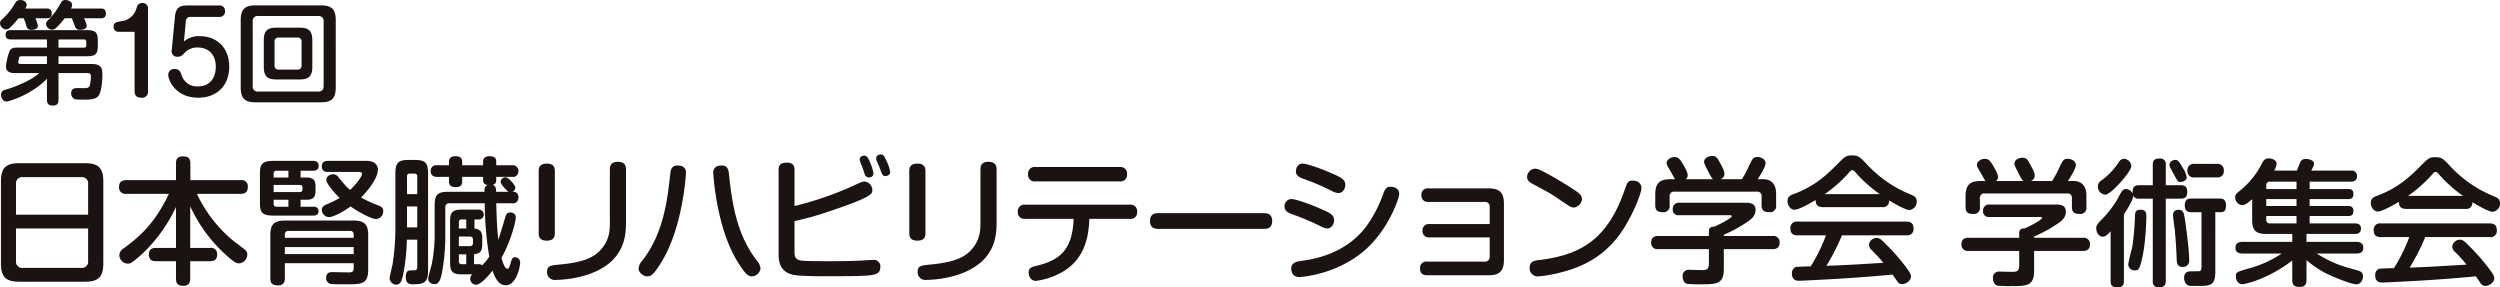
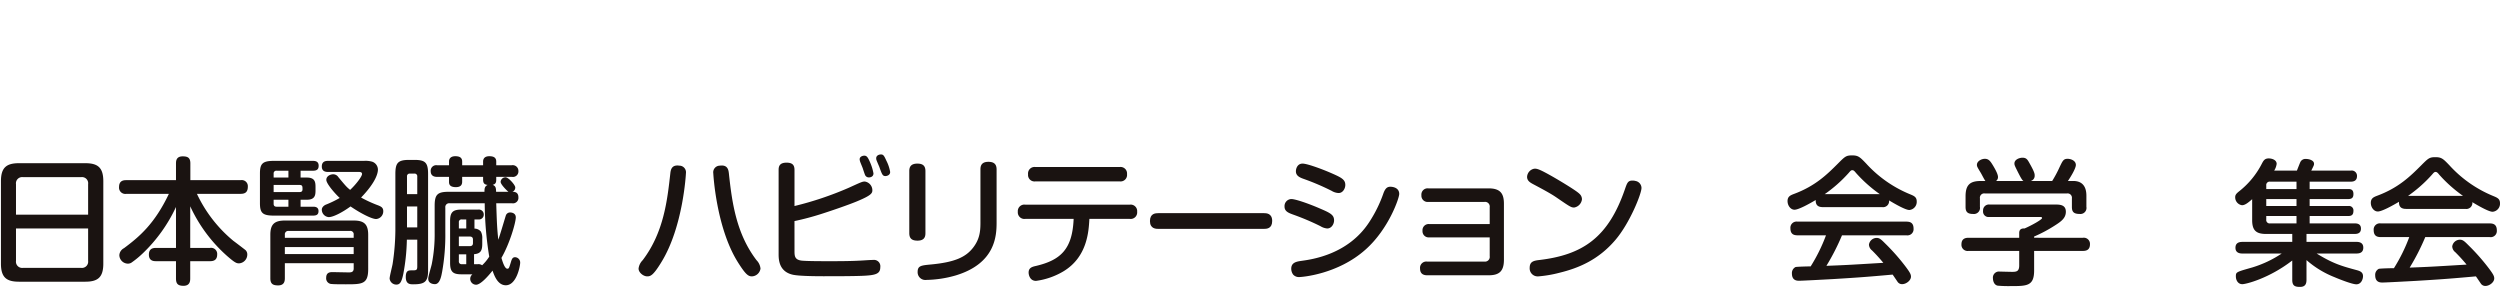
<svg xmlns="http://www.w3.org/2000/svg" width="897.413" height="103.186" viewBox="0 0 897.413 103.186">
  <defs>
    <clipPath id="a">
-       <rect width="120.52" height="37.891" fill="none" />
-     </clipPath>
+       </clipPath>
    <clipPath id="b">
      <rect width="687.697" height="47.161" fill="none" />
    </clipPath>
    <clipPath id="c">
      <rect width="193.318" height="46.767" fill="none" />
    </clipPath>
  </defs>
  <g transform="translate(-511.294 -48.814)">
    <g transform="translate(511.294 48.814)">
      <g transform="translate(0 0)" clip-path="url(#a)">
        <path d="M6.637,6.557A29.249,29.249,0,0,1,3.5,10.015a2.364,2.364,0,0,1-1.368.563A2.371,2.371,0,0,1,0,8.366,1.931,1.931,0,0,1,.925,6.8,25.513,25.513,0,0,0,5.471,1.086,1.939,1.939,0,0,1,7.281,0C8.487,0,9.574.724,9.574,1.73a2.557,2.557,0,0,1-.483,1.327h7.642a1.58,1.58,0,0,1,1.85,1.69c0,1.367-.644,1.81-1.85,1.81H12.711a11.444,11.444,0,0,1,.885,2.7c0,1.166-1.368,1.448-2.172,1.448A1.728,1.728,0,0,1,9.452,9.291a26.082,26.082,0,0,0-.925-2.735ZM5.511,26.226c-1.086,0-3.379,0-3.379-2.414a22.958,22.958,0,0,1,1.327-5.551c.6-1.167,1.73-1.167,3.017-1.167H16.854V14.159H3.821c-1.006,0-1.81-.362-1.81-1.649,0-.925.322-1.689,1.81-1.689H31.173c3.138,0,3.943.764,3.943,3.942V16.25c0,3.178-.8,3.942-3.943,3.942H21v2.776H32.42c2.574,0,4.344.282,4.344,3.579,0,1.971-.241,6.718-1.609,8.085-1.086,1.126-3.178,1.126-5.269,1.126-2.695,0-2.855-.08-3.177-.241a2.175,2.175,0,0,1-1.167-2.011c0-1.89,1.569-1.89,2.454-1.89.483,0,2.534.04,2.977,0,1.086-.121,1.247-.684,1.448-1.73a18.518,18.518,0,0,0,.2-2.534c0-1.045-.523-1.126-1.689-1.126H21v9.614c0,.724-.08,2.051-1.931,2.051-1.448,0-2.212-.442-2.212-2.051V28.277C11.343,33.949,3.3,36.443,2.333,36.443c-1.488,0-1.971-1.649-1.971-2.454A1.759,1.759,0,0,1,1.77,32.26a43.68,43.68,0,0,0,9.372-3.9,21.837,21.837,0,0,0,2.976-2.132Zm11.343-6.033H7.843c-.724,0-.844.121-.925.4a11.468,11.468,0,0,0-.363,1.77c0,.6.6.6.926.6h9.372ZM23.209,6.557a28.594,28.594,0,0,1-3.057,3.459,2.008,2.008,0,0,1-1.488.644,2.246,2.246,0,0,1-2.132-2.011c0-.6.08-.724,1.207-1.93a24.145,24.145,0,0,0,3.942-5.39C22.043.684,22.4,0,23.451,0,24.537,0,25.9.644,25.9,1.81a3.5,3.5,0,0,1-.4,1.246H36.161c.563,0,1.85,0,1.85,1.73,0,1.77-1.207,1.77-1.85,1.77H30.128a12.446,12.446,0,0,1,1.045,2.654c0,1.368-1.81,1.489-2.373,1.489a1.7,1.7,0,0,1-1.85-1.167c-.2-.442-.965-2.534-1.167-2.976ZM21,17.1h9.091a.8.8,0,0,0,.885-.885V15.044a.8.8,0,0,0-.885-.885H21Z" transform="translate(0 0)" fill="#1a1311" />
        <path d="M75.718,12.308a1.675,1.675,0,0,1-1.689-1.81c0-1.488.684-1.649,3.5-2.131a6.3,6.3,0,0,0,4.706-4.545c.322-.885.6-1.85,2.092-1.85A1.911,1.911,0,0,1,86.378,3.66V33.667a2.122,2.122,0,0,1-2.414,2.293c-1.367,0-2.413-.563-2.413-2.293V12.308Z" transform="translate(-33.237 -0.885)" fill="#1a1311" />
-         <path d="M112.029,7.439c.322-3.54,2.373-3.862,4.385-3.862H127.8a1.956,1.956,0,0,1,2.213,2.011A1.966,1.966,0,0,1,127.8,7.68H117.741a1.551,1.551,0,0,0-1.81,1.569l-.684,7.241a8.242,8.242,0,0,1,5.873-1.891c5.43,0,10.378,3.7,10.378,10.981,0,6.718-4.424,11.1-11.142,11.1-8.085,0-10.74-6.234-10.74-8.205a2.054,2.054,0,0,1,2.293-2.092c1.77,0,2.052.925,2.615,2.534a5.728,5.728,0,0,0,5.752,3.7c4.3,0,6.4-3.1,6.4-7.08,0-4.344-2.654-6.878-6.435-6.878a6.13,6.13,0,0,0-4.425,1.569c-1.287,1.368-1.649,1.73-2.816,1.73a1.949,1.949,0,0,1-2.132-2.414Z" transform="translate(-49.214 -1.606)" fill="#1a1311" />
        <path d="M190.926,32.988c0,4.1-1.689,5.31-5.31,5.31H162.126c-3.58,0-5.31-1.167-5.31-5.31V8.814c0-4.1,1.689-5.31,5.31-5.31h23.491c3.58,0,5.31,1.167,5.31,5.31ZM186.582,9.377a1.785,1.785,0,0,0-2.012-2.051h-21.4a1.792,1.792,0,0,0-2.051,2.051V32.425a1.785,1.785,0,0,0,2.051,2.011h21.4c1.368,0,2.012-.644,2.012-2.051Zm-4.063,16.251c0,3.378-1.408,4.464-4.505,4.464h-8.447c-3.017,0-4.465-1.006-4.465-4.464V15.974c0-3.5,1.488-4.465,4.465-4.465h8.447c2.977,0,4.505.965,4.505,4.465Zm-3.862-9.01a1.37,1.37,0,0,0-1.569-1.569h-6.556a1.386,1.386,0,0,0-1.569,1.569v8.367a1.386,1.386,0,0,0,1.569,1.568h6.556a1.37,1.37,0,0,0,1.569-1.568Z" transform="translate(-70.406 -1.573)" fill="#1a1311" />
      </g>
    </g>
    <g transform="translate(511.634 104.25)">
      <g transform="translate(0 0)" clip-path="url(#b)">
        <path d="M36.746,40.73c0,4.961-2.014,6.484-6.485,6.484H6.485C2.014,47.215,0,45.692,0,40.73V11.156C0,6.342,1.867,4.672,6.485,4.672H30.262c4.569,0,6.485,1.621,6.485,6.484ZM31.293,23.143V12.188a2.214,2.214,0,0,0-2.505-2.505H7.909A2.224,2.224,0,0,0,5.4,12.188V23.143ZM5.4,28.1V39.748a2.231,2.231,0,0,0,2.505,2.5H28.788a2.234,2.234,0,0,0,2.505-2.5V28.1Z" transform="translate(0 -1.528)" fill="#1a1311" />
        <path d="M95.668,33.888a2.191,2.191,0,0,1,2.555,2.358c0,2.063-1.326,2.407-2.555,2.407H88.545v6.19c0,.835-.05,2.652-2.407,2.652-2.065,0-2.7-.786-2.7-2.652v-6.19H76.264c-.787,0-2.555-.049-2.555-2.358,0-2.112,1.376-2.407,2.555-2.407h7.173V19.2A55.227,55.227,0,0,1,71.5,35.853a33.386,33.386,0,0,1-4.078,3.341,2.378,2.378,0,0,1-1.277.344A3.123,3.123,0,0,1,63.1,36.491a3.042,3.042,0,0,1,1.67-2.505c5.551-4.127,11-8.745,16.114-19.5H65.6A2.258,2.258,0,0,1,63,12.027C63,9.62,64.768,9.57,65.6,9.57H83.436V3.577c0-.983.147-2.554,2.406-2.554,1.867,0,2.752.54,2.752,2.554V9.57h18.079a2.183,2.183,0,0,1,2.553,2.309c0,1.916-.884,2.6-2.553,2.6H90.952a48.654,48.654,0,0,0,13.116,16.9c.492.344,4.225,3.193,4.372,3.341a2.151,2.151,0,0,1,.59,1.572,3.166,3.166,0,0,1-2.946,3.144c-.836,0-1.425-.147-4.078-2.456a53.781,53.781,0,0,1-13.46-18.029V33.888Z" transform="translate(-20.603 -0.335)" fill="#1a1311" />
        <path d="M155,9.424c2.948,0,3.1,1.67,3.1,3.439v1.081c0,1.67-.1,3.439-3.1,3.439h-2.259v2.505h4.568c1.376,0,1.867.639,1.867,1.572,0,1.277-.736,1.621-1.965,1.621h-14c-4.127,0-5.06-.934-5.06-4.471V7.951c0-3.537.933-4.52,5.06-4.52h13.9c.786,0,2.113.1,2.113,1.72,0,.983-.3,1.817-2.015,1.817h-4.47V9.424Zm-7.909,30.753v5.306c0,.884-.049,2.653-2.407,2.653-1.818,0-2.8-.491-2.8-2.555V29.959c0-3.734,1.425-5.109,5.257-5.109h24.612c3.684,0,5.256,1.228,5.256,5.109V42.241c0,5.5-2.161,5.5-8.105,5.5-1.179,0-3.979,0-4.913-.1a2.033,2.033,0,0,1-2.063-2.26c0-1.965,1.474-2.014,2.211-2.014.933,0,5.011.1,5.846.1.786,0,1.818,0,1.818-1.425V40.177ZM143.066,9.424h5.306V6.968h-4.225A.948.948,0,0,0,143.066,8Zm0,2.653v2.555h9.285c.54,0,1.08-.147,1.08-.983,0-1.032,0-1.572-1.08-1.572Zm0,5.306v1.474c0,.737.393,1.032,1.081,1.032h4.225V17.383Zm4.028,13.657H171.8V29.959a1.2,1.2,0,0,0-1.376-1.376H148.47a1.222,1.222,0,0,0-1.376,1.376ZM171.8,34.38h-24.71v2.505H171.8ZM162.667,7.41c-.639,0-2.309,0-2.309-1.965,0-2.014,1.622-2.014,2.309-2.014h12.871a8.664,8.664,0,0,1,2.9.295A3.03,3.03,0,0,1,180.5,6.575c0,1.228-.688,4.471-6.043,10.022a44.839,44.839,0,0,0,6.239,2.849c.785.344,1.72.688,1.72,2.014a2.767,2.767,0,0,1-2.555,2.849c-1.621,0-5.748-2.162-9.187-4.519-3.046,2.211-6.239,3.832-7.811,3.832a2.691,2.691,0,0,1-2.506-2.654c0-1.08,1.13-1.67,1.326-1.768a36.655,36.655,0,0,0,5.109-2.456c-1.818-1.67-4.814-5.158-4.814-6.485,0-1.474,1.621-2.014,2.456-2.014A2.217,2.217,0,0,1,166.3,9.277c2.7,3.242,3,3.586,4.225,4.569,2.112-1.965,4.274-4.814,4.274-5.7,0-.737-.786-.737-1.081-.737Z" transform="translate(-45.18 -1.122)" fill="#1a1311" />
        <path d="M213.51,30.916A73.057,73.057,0,0,1,212.233,43.2c-.639,3.1-1.277,3.832-2.506,3.832a2.408,2.408,0,0,1-2.407-2.162c0-.834.982-4.568,1.081-5.305a83.407,83.407,0,0,0,.983-11.84V7.336c0-4.028.933-5.06,4.962-5.06h1.866c3.93,0,4.913.983,4.913,5.06V42.018c0,4.028-1.227,4.912-5.354,4.912-1.032,0-2.653,0-2.653-2.6,0-2.407,1.032-2.407,2.162-2.407,1.572,0,1.965,0,1.965-1.376V30.916Zm.049-16.359h3.684V8.269a.961.961,0,0,0-1.081-1.081h-1.572a.946.946,0,0,0-1.032,1.081Zm3.684,4.421h-3.684v7.516h3.684Zm28.346-1.13c.246,7.32.294,8.745.737,13.068.54-1.326,2.652-8.6,2.751-8.794a1.6,1.6,0,0,1,1.572-.983c.147,0,1.965.049,1.965,1.769,0,1.818-2.162,9.383-5.158,14.541.344,1.131,1.13,3.882,2.112,3.882.59,0,.639-.246,1.327-2.506.294-.933.54-1.621,1.473-1.621a1.909,1.909,0,0,1,1.818,1.965c0,1.179-1.277,8.105-5.158,8.105-2.948,0-4.175-3.586-4.765-5.256-1.67,2.112-4.323,5.059-5.9,5.059a2.1,2.1,0,0,1-1.326-3.734h-3.93c-3,0-4.078-.834-4.078-4.077V24.185c0-3.143.983-4.078,4.078-4.078h6.043a1.753,1.753,0,0,1,1.965,1.769,1.734,1.734,0,0,1-1.965,1.769h-1.376v3.292a2.955,2.955,0,0,1,2.309,1.081,4.93,4.93,0,0,1,.491,2.6v1.818c0,2.6-.737,3.488-2.948,3.685v3.586h1.376a2.181,2.181,0,0,1,1.523.393,16.132,16.132,0,0,0,2.555-3.1,122.941,122.941,0,0,1-1.621-19.159H228.886a1.382,1.382,0,0,0-1.571,1.572v8.843a74.893,74.893,0,0,1-1.131,14.1c-.295,1.572-.786,4.52-2.6,4.52-.934,0-2.407-.393-2.407-1.965,0-.835,1.129-4.47,1.277-5.256a54.655,54.655,0,0,0,1.032-11.4V18.781c0-4.077.983-5.059,5.06-5.059h12.821c0-1.13.05-1.965,1.131-2.456-.934-.147-1.621-.393-1.621-1.916V8.367h-7.516v1.719c0,.884-.295,1.965-2.26,1.965-2.456,0-2.456-1.326-2.456-1.965V8.367h-4.176c-.59,0-2.407,0-2.407-2.063a1.992,1.992,0,0,1,2.309-2.112h4.273V2.865c0-1.572,1.277-1.916,2.211-1.916,1.277,0,2.506.295,2.506,1.916V4.191h7.516V2.865c0-1.425,1.032-1.916,2.211-1.916s2.505.246,2.505,1.916V4.191h5.551a2.051,2.051,0,0,1,2.407,2.063,1.977,1.977,0,0,1-2.309,2.112h-5.649V9.35c0,.983-.2,1.621-1.278,1.867,1.131.491,1.179,1.13,1.229,2.505h4.421c-.245-.147-2.8-2.555-2.8-3.586a1.771,1.771,0,0,1,1.769-1.621c1.031,0,3.487,2.751,3.487,3.635a1.628,1.628,0,0,1-1.032,1.572c.737,0,2.162.049,2.162,2.014a1.958,1.958,0,0,1-2.259,2.112Zm-10.759,5.8h-1.572a.942.942,0,0,0-1.081,1.081v2.162h2.653Zm-2.653,6.141v3.439h3.93c.737,0,1.13-.344,1.13-1.081V30.867c0-.688-.344-1.081-1.13-1.081Zm2.653,6.386h-2.653v2.456a.961.961,0,0,0,1.081,1.081h1.572Z" transform="translate(-67.8 -0.31)" fill="#1a1311" />
-         <path d="M292.628,29.536c0,1.13-.246,2.7-2.849,2.7-2.014,0-2.948-.786-2.948-2.7V7.283c0-1.179.295-2.7,2.9-2.7,1.965,0,2.9.786,2.9,2.7ZM318.173,25.7c0,4.765-.393,14.688-14.639,19.011a39.973,39.973,0,0,1-10.562,1.621,2.775,2.775,0,0,1-3.144-2.849c0-2.26,1.277-2.358,4.864-2.7,8.3-.786,12.33-2.555,14.984-5.944,2.406-3.046,2.7-5.944,2.7-8.941V6.693c0-1.081.2-2.751,2.85-2.751,2.112,0,2.948.933,2.948,2.751Z" transform="translate(-93.802 -1.289)" fill="#1a1311" />
        <path d="M357.112,8.71c0,.1-.983,19.257-8.843,31.931-2.849,4.668-3.831,5.061-5.059,5.061-1.376,0-3.1-1.376-3.1-2.8a5.088,5.088,0,0,1,1.474-3c7.566-9.973,8.842-21.468,9.924-31.146.147-1.425.54-3.193,3.242-2.8a2.388,2.388,0,0,1,2.358,2.751m15.426.049c1.13,10.611,2.7,21.664,9.923,31.146a4.976,4.976,0,0,1,1.425,3,3.259,3.259,0,0,1-3.094,2.8c-1.327,0-2.309-.738-5.109-5.207-7.762-12.478-8.745-31.735-8.745-31.784a2.384,2.384,0,0,1,2.358-2.751c2.751-.393,3.1,1.474,3.242,2.8" transform="translate(-111.227 -1.931)" fill="#1a1311" />
        <path d="M420.514,34.536c0,1.818,0,3.292,2.6,3.586,1.867.2,7.713.2,10.071.2,4.814,0,7.91-.049,10.71-.2,1.375-.049,3.487-.246,4.864-.246a2.271,2.271,0,0,1,2.554,2.555c0,2.407-1.523,2.948-6.484,3.144-3.439.147-10.169.147-13.952.147-2.8,0-8.694-.049-10.955-.54-4.813-1.081-5.109-5.109-5.109-7.32V5.551c0-1.277.345-2.6,2.849-2.6,2.112,0,2.85.884,2.85,2.6v12.97a118.519,118.519,0,0,0,19.552-6.583c4.421-2.014,4.814-2.211,5.7-2.211a3.186,3.186,0,0,1,2.7,3.095c0,1.081-.3,1.867-5.8,4.127-2.9,1.179-7.811,2.9-12.233,4.323a98.052,98.052,0,0,1-9.924,2.653Zm23.531-32.03a3.925,3.925,0,0,1-.147-.737c0-1.032,1.129-1.326,1.671-1.326.884,0,1.276.59,2.013,2.26a17.64,17.64,0,0,1,1.277,4.078c0,1.474-1.522,1.474-1.67,1.474a1.48,1.48,0,0,1-1.327-.835c-.2-.442-.786-2.26-.883-2.555-.148-.393-.836-2.014-.934-2.358m5.945-.344a1.859,1.859,0,0,1-.148-.786C449.841.3,450.972,0,451.561,0c.884,0,1.178.59,1.915,2.211a13.946,13.946,0,0,1,1.376,4.078c0,1.228-1.278,1.474-1.67,1.474-1.032,0-1.229-.491-2.26-3.39-.147-.344-.835-1.916-.933-2.211" transform="translate(-135.656 0)" fill="#1a1311" />
        <path d="M490.306,29.536c0,1.13-.246,2.7-2.849,2.7-2.015,0-2.948-.786-2.948-2.7V7.283c0-1.179.295-2.7,2.9-2.7,1.965,0,2.9.786,2.9,2.7ZM515.851,25.7c0,4.765-.393,14.688-14.639,19.011a39.973,39.973,0,0,1-10.562,1.621,2.775,2.775,0,0,1-3.144-2.849c0-2.26,1.277-2.358,4.863-2.7,8.3-.786,12.331-2.555,14.984-5.944,2.407-3.046,2.7-5.944,2.7-8.941V6.693c0-1.081.2-2.751,2.85-2.751,2.112,0,2.947.933,2.947,2.751Z" transform="translate(-158.448 -1.289)" fill="#1a1311" />
        <path d="M545.1,25.335a2.369,2.369,0,0,1-2.7-2.555,2.353,2.353,0,0,1,2.7-2.555h37.483a2.337,2.337,0,0,1,2.654,2.555,2.337,2.337,0,0,1-2.654,2.555H568.089c-.246,4.471-.737,13.706-9.382,18.864a25.945,25.945,0,0,1-9.777,3.389c-2.161,0-2.652-2.112-2.652-3,0-1.67,1.227-2.063,2.6-2.358,8.99-2.112,13.116-6.092,13.559-16.9ZM578.946,6.716A2.335,2.335,0,0,1,581.6,9.271a2.334,2.334,0,0,1-2.652,2.6H548.733a2.319,2.319,0,0,1-2.652-2.555,2.334,2.334,0,0,1,2.652-2.6Z" transform="translate(-177.379 -2.196)" fill="#1a1311" />
        <path d="M615.989,36.966c-.884,0-3.1,0-3.1-2.8,0-2.751,1.965-2.849,3.1-2.849h37.729c.884,0,3.045,0,3.045,2.8s-2.013,2.849-3.045,2.849Z" transform="translate(-200.434 -10.241)" fill="#1a1311" />
        <path d="M697.539,27.341a88.759,88.759,0,0,0-9.727-4.127c-1.622-.59-3.144-1.13-3.144-2.9a2.525,2.525,0,0,1,2.455-2.7c1.425,0,5.994,1.572,9.777,3.193,4.127,1.768,5.551,2.407,5.551,4.471,0,1.326-.933,2.9-2.456,2.9a5.485,5.485,0,0,1-2.456-.835m28.3-11.544c0,1.474-3.784,12.576-12.085,19.945-10.022,8.941-22.941,9.874-23.777,9.874a2.755,2.755,0,0,1-2.211-.884,3.6,3.6,0,0,1-.687-2.112c0-2.211,1.866-2.555,3.537-2.8,3.978-.54,16.85-2.309,24.415-13.854a47.237,47.237,0,0,0,5.208-10.611c.688-1.719,1.376-2.161,2.457-2.161.441,0,3.144.147,3.144,2.6m-24.269-1.13a86.44,86.44,0,0,0-9.727-4.176c-1.572-.54-3.095-1.13-3.095-2.849,0-.884.492-2.751,2.407-2.751,1.473,0,6.091,1.621,9.776,3.193,4.078,1.769,5.551,2.456,5.551,4.471,0,1.326-.934,2.948-2.457,2.9a5.277,5.277,0,0,1-2.456-.786" transform="translate(-223.906 -1.6)" fill="#1a1311" />
        <path d="M760.341,35.69a2.213,2.213,0,0,1-2.505-2.358,2.21,2.21,0,0,1,2.505-2.407h21.615V24.883a1.674,1.674,0,0,0-1.916-1.916H759.948a2.238,2.238,0,0,1-2.506-2.407,2.235,2.235,0,0,1,2.506-2.457h21.615c4.323,0,5.5,1.965,5.5,5.551V43.747c0,4.273-1.866,5.551-5.5,5.551H759.506c-2.161,0-2.554-1.326-2.554-2.456a2.256,2.256,0,0,1,2.554-2.456h20.535a1.709,1.709,0,0,0,1.916-1.965V35.69Z" transform="translate(-247.545 -5.92)" fill="#1a1311" />
        <path d="M823.379,10.543c2.555,1.474,8.4,4.962,9.482,6.092a2.636,2.636,0,0,1,.883,1.965,3.391,3.391,0,0,1-2.8,2.947c-1.082,0-1.524-.294-6.386-3.635-2.211-1.523-5.6-3.292-8.45-4.814-.983-.54-2.063-1.179-2.063-2.555a3.138,3.138,0,0,1,2.406-2.9c1.081-.2,2.162.2,6.927,2.9m31.735,3.979c0,2.112-4.224,12.626-9.333,18.618-6.239,7.369-13.608,10.218-19.994,11.79a43.424,43.424,0,0,1-7.664,1.326,2.876,2.876,0,0,1-3.144-3.046c0-2.162,1.277-2.555,3.243-2.8,15.72-1.818,25-8.008,31-25.594.738-2.112,1.032-2.948,2.654-2.948a4.18,4.18,0,0,1,1.129.147,2.6,2.6,0,0,1,2.112,2.505" transform="translate(-266.216 -2.486)" fill="#1a1311" />
-         <path d="M923.8,29.542a2.213,2.213,0,0,1,2.554,2.358c0,2.26-1.72,2.358-2.554,2.358h-17.49v7.025c0,5.6-2.6,5.6-8.4,5.6a45.859,45.859,0,0,1-4.668-.147c-1.522-.3-1.719-2.112-1.719-2.654a2.177,2.177,0,0,1,2.456-2.407c.246,0,3.783.1,4.471.1,1.572,0,2.5-.2,2.5-2.309V34.258H882.782a2.213,2.213,0,0,1-2.555-2.358c0-2.162,1.572-2.358,2.555-2.358h18.175V27.822c0-1.474,1.032-1.67,1.917-1.621,2.505-1.08,6.288-3.193,6.288-3.734,0-.393-.393-.393-.885-.393H890.248a1.972,1.972,0,0,1-2.26-2.21A2.1,2.1,0,0,1,890.3,17.6h23.334c1.818,0,4.078,0,4.078,2.6,0,2.308-1.769,3.537-3.93,4.913a49.885,49.885,0,0,1-7.468,3.979v.442ZM902.481,9.155c-.541-.295-1.327-1.916-1.867-2.948-1.229-2.456-1.375-2.751-1.375-3.341,0-1.376,1.719-2.063,2.9-2.063,1.425,0,1.818.688,2.654,2.211,1.719,3.046,1.719,3.635,1.719,4.176a1.914,1.914,0,0,1-1.425,1.965H912.8a42.835,42.835,0,0,0,2.653-4.962c1.13-2.358,1.425-3,2.9-3,1.13,0,2.947.639,2.947,2.211,0,1.277-1.916,4.372-2.849,5.748h1.915c4.716,0,4.716,4.176,4.716,5.5V18.44a2.18,2.18,0,0,1-2.407,2.555c-2.112,0-2.8-.737-2.8-2.505V15.394a1.563,1.563,0,0,0-1.769-1.769H888.627a1.552,1.552,0,0,0-1.768,1.769V18.44a2.189,2.189,0,0,1-2.407,2.555c-1.916,0-2.751-.639-2.751-2.505V14.657c0-4.078,1.572-5.5,5.454-5.5h1.669c-.344-.393-1.376-2.456-1.621-2.849-1.278-2.112-1.425-2.358-1.425-2.948,0-1.277,1.572-2.162,2.849-2.162,1.425,0,2.015.884,3.045,2.6.639,1.081,1.671,2.9,1.671,3.93a1.693,1.693,0,0,1-.688,1.425Z" transform="translate(-287.86 -0.263)" fill="#1a1311" />
        <path d="M965.646,19.081c-1.377,0-2.654-.443-2.556-2.555-1.916,1.129-6.043,3.487-7.615,3.487-1.375,0-2.5-1.473-2.5-3.094s.983-2.063,2.259-2.555c7.713-2.849,11.939-7.025,15.819-10.906C973.6.9,974,.511,976.158.511c2.211,0,2.8.59,5.059,2.948a43.618,43.618,0,0,0,15.966,11.1c1.277.54,2.161.983,2.161,2.456a2.916,2.916,0,0,1-2.652,3.095c-1.475,0-5.551-2.407-7.271-3.44a2.171,2.171,0,0,1-2.506,2.408ZM972.523,29.2a80.4,80.4,0,0,1-5.6,10.955c7.713-.295,8.99-.393,20.436-1.081a59.879,59.879,0,0,0-4.077-4.471,2.727,2.727,0,0,1-1.082-2.063,2.813,2.813,0,0,1,2.751-2.407c1.082,0,1.671.59,3.243,2.162a74.6,74.6,0,0,1,7.32,8.351c1.375,1.867,1.768,2.555,1.768,3.39,0,1.376-1.719,2.7-3.193,2.7a1.916,1.916,0,0,1-1.671-.933c-.246-.344-1.425-2.112-1.719-2.505-8.793.786-11.839,1.032-21.566,1.621-1.818.1-10.709.59-11.986.59-.688,0-2.6,0-2.6-2.6a2.406,2.406,0,0,1,1.278-2.309c.491-.148,4.568-.246,5.453-.246a60.406,60.406,0,0,0,5.5-11.152H956.557c-1.523,0-2.554-.54-2.554-2.555a2.213,2.213,0,0,1,2.554-2.358h39.1c1.572,0,2.555.59,2.555,2.555a2.213,2.213,0,0,1-2.555,2.358Zm13.559-14.787A49.661,49.661,0,0,1,977.534,6.8c-.59-.737-.885-.983-1.327-.983s-.688.295-1.277.983a49.3,49.3,0,0,1-8.6,7.615Z" transform="translate(-311.649 -0.167)" fill="#1a1311" />
      </g>
    </g>
    <g transform="translate(1215.388 105.233)">
      <g transform="translate(0 0)" clip-path="url(#c)">
        <path d="M43.574,29.031a2.213,2.213,0,0,1,2.555,2.358c0,2.26-1.719,2.358-2.555,2.358H26.086v7.025c0,5.6-2.6,5.6-8.4,5.6a45.842,45.842,0,0,1-4.667-.147c-1.522-.3-1.719-2.112-1.719-2.654a2.177,2.177,0,0,1,2.456-2.407c.246,0,3.783.1,4.471.1,1.572,0,2.505-.2,2.505-2.309V33.747H2.555A2.213,2.213,0,0,1,0,31.389c0-2.162,1.572-2.358,2.555-2.358H20.731V27.311c0-1.474,1.032-1.67,1.916-1.621,2.505-1.08,6.288-3.193,6.288-3.734,0-.393-.393-.393-.884-.393H10.021a1.971,1.971,0,0,1-2.259-2.21,2.1,2.1,0,0,1,2.308-2.26H33.4c1.818,0,4.078,0,4.078,2.6,0,2.308-1.769,3.537-3.929,4.913a49.883,49.883,0,0,1-7.467,3.979v.442ZM22.254,8.644c-.54-.295-1.326-1.916-1.867-2.948-1.228-2.456-1.376-2.751-1.376-3.341,0-1.376,1.719-2.063,2.9-2.063,1.425,0,1.818.688,2.653,2.211,1.719,3.046,1.719,3.635,1.719,4.176a1.915,1.915,0,0,1-1.425,1.965H32.57a42.678,42.678,0,0,0,2.652-4.962c1.13-2.358,1.425-3,2.9-3,1.13,0,2.948.639,2.948,2.211,0,1.277-1.916,4.372-2.849,5.748h1.915c4.716,0,4.716,4.176,4.716,5.5v3.783a2.18,2.18,0,0,1-2.407,2.555c-2.112,0-2.8-.737-2.8-2.505V14.883a1.563,1.563,0,0,0-1.769-1.769H8.4a1.552,1.552,0,0,0-1.769,1.769v3.046a2.188,2.188,0,0,1-2.407,2.555c-1.916,0-2.751-.639-2.751-2.505V14.146c0-4.078,1.572-5.5,5.453-5.5H8.6c-.345-.393-1.376-2.456-1.621-2.849C5.7,3.682,5.551,3.436,5.551,2.847,5.551,1.569,7.123.685,8.4.685c1.424,0,2.014.884,3.045,2.6.639,1.081,1.67,2.9,1.67,3.93a1.691,1.691,0,0,1-.688,1.425Z" transform="translate(0 -0.096)" fill="#1a1311" />
-         <path d="M87.233,15.124a1.92,1.92,0,0,1-2.063-1.13c.1,1.474-2.309,5.207-3.341,6.779V44.7c0,.885-.1,2.309-2.358,2.309-2.358,0-2.407-1.523-2.407-2.309V26.865c-1.277,1.326-1.916,1.916-2.8,1.916-1.425,0-2.358-1.523-2.358-2.948,0-1.277.245-1.473,3.193-4.52a40.881,40.881,0,0,0,4.127-5.5c2.014-3.782,2.211-4.126,3.341-4.126a2.836,2.836,0,0,1,2.456,1.67c-.393-3.046,1.474-3.046,2.211-3.046h4.962V2.99c0-1.818.834-2.26,2.456-2.26a1.95,1.95,0,0,1,2.211,2.26v7.32h5.4c1.67,0,2.309.688,2.309,2.505,0,2.26-1.572,2.309-2.309,2.309h-5.4V44.7c0,1.671-.786,2.26-2.457,2.26a1.965,1.965,0,0,1-2.21-2.26V15.124ZM84.482,3.383c0,1.376-2.505,4.323-3.832,5.846C79.373,10.654,76.474,13.7,75.1,13.7a2.852,2.852,0,0,1-2.6-3A2.408,2.408,0,0,1,73.772,8.59,25.3,25.3,0,0,0,80.06,1.958,2.043,2.043,0,0,1,81.927.828a2.738,2.738,0,0,1,2.555,2.555m5.4,18.127c0,.59-.1,9.383-1.67,15.671-.737,3.046-1.032,3.685-2.358,3.685A2.236,2.236,0,0,1,83.4,38.9c0-1.081,1.326-5.8,1.474-6.73a93.116,93.116,0,0,0,.933-11.1c.049-1.228.442-1.964,2.063-1.964,2.014,0,2.014,1.424,2.014,2.407M102.9,3.972a9.838,9.838,0,0,1,1.474,3.439c0,1.277-1.425,1.719-2.162,1.719-.983,0-1.032-.049-2.555-2.948-.147-.344-1.031-1.867-1.179-2.162a2.209,2.209,0,0,1-.295-1.032c0-1.13,1.277-1.769,2.063-1.769,1.032,0,1.425.639,2.653,2.751m1.081,20.24c.59,4.323.835,6.681,1.032,8.7.2,2.211.246,3.832.246,4.176a2.2,2.2,0,0,1-2.309,2.555c-2.063,0-2.112-1.572-2.162-2.555-.147-4.274-.491-8.6-.688-10.71-.1-.834-.639-4.667-.639-5.306a1.77,1.77,0,0,1,2.063-1.916c1.719,0,1.867.983,2.456,5.06m2.162-4.224c-.835,0-2.456,0-2.456-2.456s1.67-2.456,2.358-2.456h10.12c.786,0,2.309,0,2.309,2.5,0,1.376-.393,2.408-1.719,2.408h-2.113V41.406c0,5.059-1.964,5.059-6.582,5.059-2.653,0-3.144,0-3.783-.59a3.48,3.48,0,0,1-.835-2.358c0-2.308,1.867-2.308,2.555-2.308,1.769,0,2.653,0,2.948-.05.54-.147.737-.59.737-1.473v-19.7ZM107.227,7.51a2.244,2.244,0,0,1-2.6-2.407,2.258,2.258,0,0,1,2.6-2.456h7.909a2.227,2.227,0,0,1,2.555,2.407,2.225,2.225,0,0,1-2.555,2.456Z" transform="translate(-23.515 -0.239)" fill="#1a1311" />
        <path d="M168.171,5.029c.2-.491,1.032-2.653,1.228-3.046a2.007,2.007,0,0,1,2.014-1.13c1.13,0,2.9.491,2.9,1.719,0,.442,0,.491-.983,2.456h14.2a1.906,1.906,0,0,1,2.211,1.965c0,1.326-.737,2.014-2.211,2.014H172.739v2.652h13.9c.737,0,1.818.1,1.818,1.769,0,1.13-.393,1.818-1.818,1.818h-13.9v2.505h13.9a1.572,1.572,0,0,1,1.818,1.719c0,1.326-.54,1.867-1.818,1.867h-13.9v2.653h16.211c.639,0,2.211.049,2.211,1.867,0,1.376-.834,1.916-2.211,1.916H171.61v2.849h17.931c.638,0,2.456.049,2.456,2.063,0,1.867-1.425,2.113-2.456,2.113h-14.3c5.994,3.685,9.039,4.519,14.493,5.993,1.228.344,2.162.786,2.162,2.162,0,.884-.541,2.9-2.408,2.9-1.277,0-5.158-1.425-7.909-2.6a34.383,34.383,0,0,1-9.972-6.092V44.28c0,1.572-.59,2.505-2.31,2.505-1.767,0-2.8-.344-2.8-2.505V37.305c-8.253,6.386-16.555,8.5-17.931,8.5-1.572,0-2.309-1.474-2.309-2.8,0-1.571.147-1.571,5.846-3.193a39.786,39.786,0,0,0,10.611-5.01h-14.1c-.835,0-2.506-.148-2.506-2.063,0-1.622,1.081-2.112,2.506-2.112H166.5V27.774h-9.432c-3.636,0-4.962-1.376-4.962-4.962V15.3c-1.622,1.424-2.653,2.162-3.636,2.162a2.852,2.852,0,0,1-2.456-2.9c0-.786.393-1.277,1.376-2.063a29.931,29.931,0,0,0,8.154-9.874c.639-1.228,1.081-1.965,2.506-1.965,1.179,0,2.849.54,2.849,1.965a6.065,6.065,0,0,1-.884,2.407Zm-.147,3.979h-9.481a1.21,1.21,0,0,0-1.376,1.376v1.277h10.857Zm0,6.238H157.166v2.505h10.857Zm0,8.745V21.339H157.166v1.277a1.218,1.218,0,0,0,1.376,1.376Z" transform="translate(-47.751 -0.215)" fill="#1a1311" />
        <path d="M231.025,18.57c-1.376,0-2.653-.443-2.555-2.555-1.916,1.129-6.043,3.487-7.615,3.487-1.375,0-2.5-1.473-2.5-3.094s.983-2.063,2.259-2.555C228.322,11,232.548,6.829,236.428,2.948,238.983.393,239.376,0,241.537,0c2.211,0,2.8.59,5.059,2.948a43.616,43.616,0,0,0,15.966,11.1c1.277.54,2.162.983,2.162,2.456a2.916,2.916,0,0,1-2.652,3.095c-1.474,0-5.551-2.407-7.271-3.44A2.171,2.171,0,0,1,252.3,18.57ZM237.9,28.689a80.374,80.374,0,0,1-5.6,10.955c7.713-.295,8.99-.393,20.436-1.081a59.874,59.874,0,0,0-4.077-4.471,2.726,2.726,0,0,1-1.081-2.063,2.813,2.813,0,0,1,2.751-2.407c1.082,0,1.671.59,3.243,2.162a74.613,74.613,0,0,1,7.32,8.351c1.375,1.867,1.768,2.555,1.768,3.39,0,1.376-1.719,2.7-3.193,2.7a1.916,1.916,0,0,1-1.67-.933c-.246-.344-1.425-2.112-1.719-2.505-8.793.786-11.839,1.032-21.566,1.621-1.818.1-10.71.59-11.986.59-.688,0-2.6,0-2.6-2.6a2.406,2.406,0,0,1,1.277-2.309c.491-.148,4.568-.246,5.453-.246a60.388,60.388,0,0,0,5.5-11.152H221.936c-1.523,0-2.555-.54-2.555-2.555a2.213,2.213,0,0,1,2.555-2.358h39.1c1.572,0,2.555.59,2.555,2.555a2.213,2.213,0,0,1-2.555,2.358ZM251.461,13.9a49.652,49.652,0,0,1-8.548-7.615c-.59-.737-.884-.983-1.327-.983s-.688.295-1.277.983a49.3,49.3,0,0,1-8.6,7.615Z" transform="translate(-71.407 0)" fill="#1a1311" />
      </g>
    </g>
  </g>
</svg>